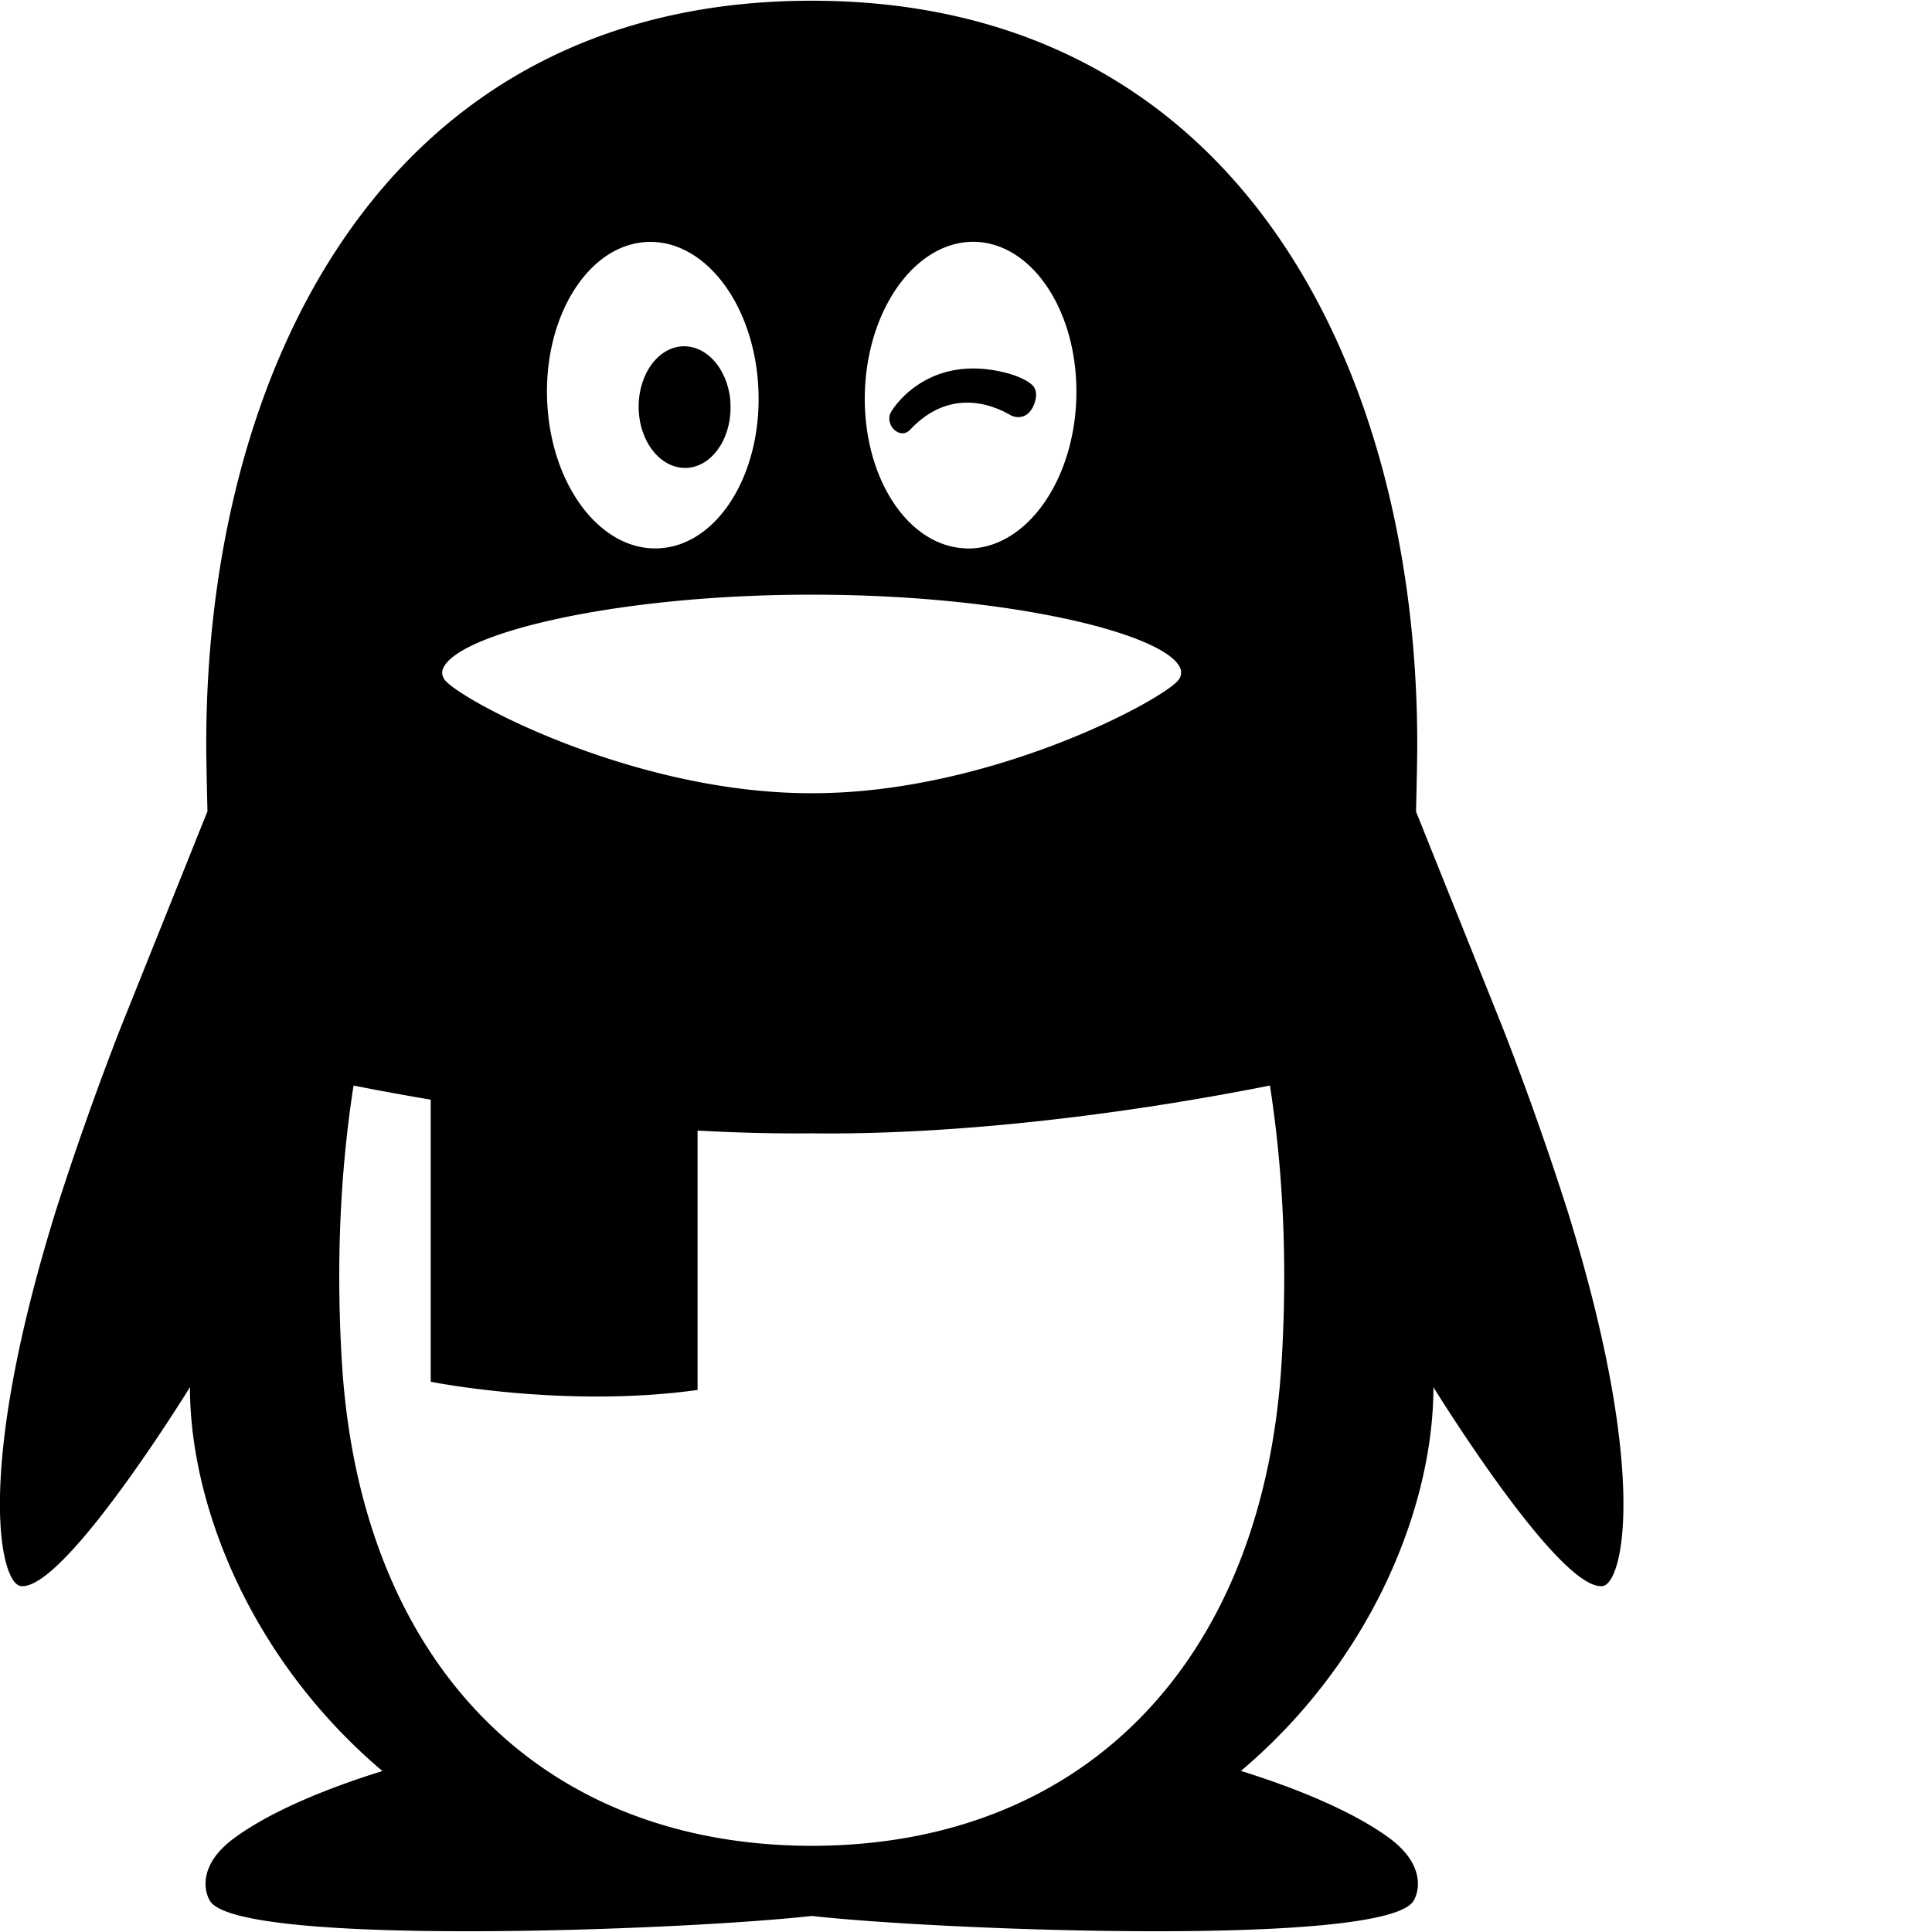
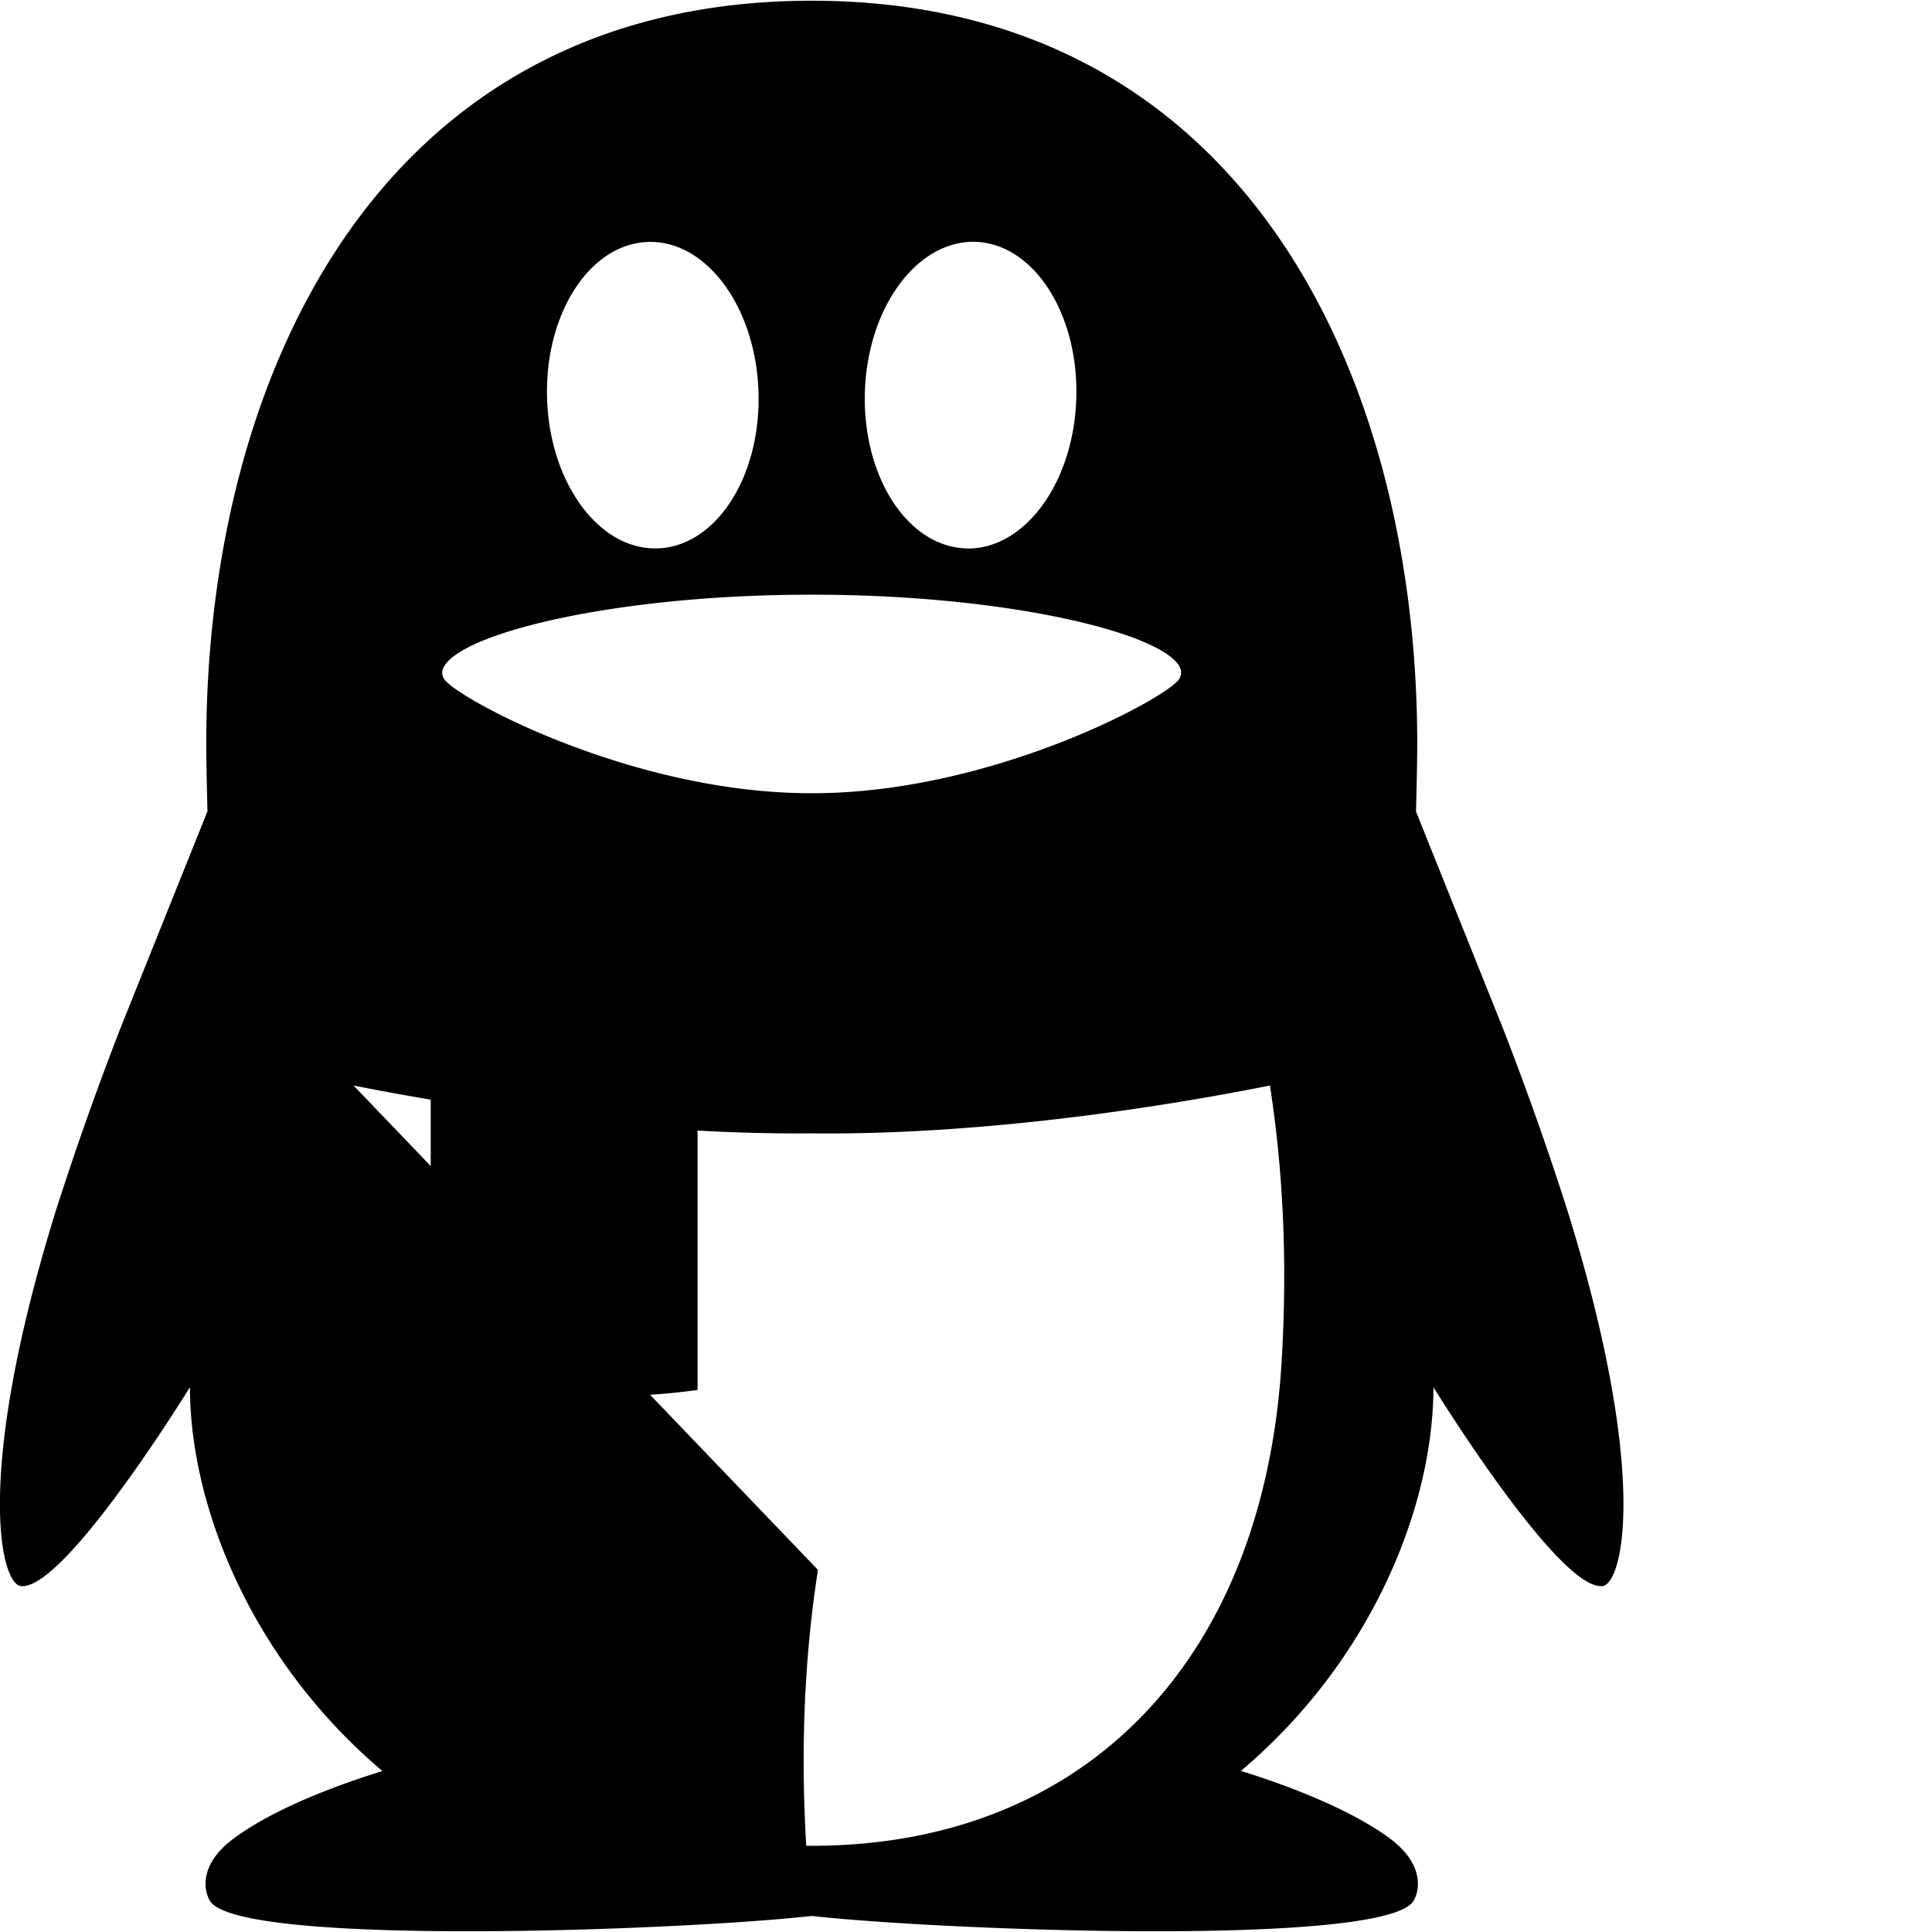
<svg xmlns="http://www.w3.org/2000/svg" width="800" height="800" viewBox="0 0 16 16">
  <g fill="currentColor">
-     <path d="M6.048 3.323c.022.277-.13.523-.338.55c-.21.026-.397-.176-.419-.453s.13-.523.338-.55c.21-.026.397.176.42.453Zm2.265-.24c-.603-.146-.894.256-.936.333c-.027.048-.008.117.037.15c.045.035.092.025.119-.003c.361-.39.751-.172.829-.129l.011.007c.053.024.147.028.193-.098c.023-.063.017-.11-.006-.142c-.016-.023-.089-.08-.247-.118" />
-     <path d="M11.727 6.719c0-.022.01-.375.01-.557c0-3.07-1.45-6.156-5.015-6.156S1.708 3.092 1.708 6.162c0 .182.01.535.01.557l-.72 1.795a26 26 0 0 0-.534 1.508c-.68 2.187-.46 3.093-.292 3.113c.36.044 1.401-1.647 1.401-1.647c0 .979.504 2.256 1.594 3.179c-.408.126-.907.319-1.228.556c-.29.213-.253.43-.201.518c.228.386 3.92.246 4.985.126c1.065.12 4.756.26 4.984-.126c.052-.088.088-.305-.2-.518c-.322-.237-.822-.43-1.23-.557c1.09-.922 1.594-2.2 1.594-3.178c0 0 1.041 1.69 1.401 1.647c.168-.02.388-.926-.292-3.113a26 26 0 0 0-.534-1.508l-.72-1.795ZM9.773 5.53a.1.1 0 0 1-.009.096c-.109.159-1.554.943-3.033.943h-.017c-1.48 0-2.925-.784-3.034-.943a.1.1 0 0 1-.018-.055q0-.022.01-.04c.13-.287 1.43-.606 3.042-.606h.017c1.611 0 2.912.319 3.042.605m-4.32-.989c-.483.022-.896-.529-.922-1.229s.344-1.286.828-1.308c.483-.022.896.529.922 1.23c.027.7-.344 1.286-.827 1.307Zm2.538 0c-.484-.022-.854-.607-.828-1.308c.027-.7.44-1.25.923-1.23c.483.023.853.608.827 1.309c-.026.7-.439 1.251-.922 1.23ZM2.928 8.99q.32.063.639.117v2.336s1.104.222 2.21.068V9.363q.49.027.937.023h.017c1.117.013 2.474-.136 3.786-.396c.097.622.151 1.386.097 2.284c-.146 2.45-1.6 3.99-3.846 4.012h-.091c-2.245-.023-3.7-1.562-3.846-4.011c-.054-.9 0-1.663.097-2.285" />
+     <path d="M11.727 6.719c0-.022.01-.375.01-.557c0-3.07-1.45-6.156-5.015-6.156S1.708 3.092 1.708 6.162c0 .182.01.535.01.557l-.72 1.795a26 26 0 0 0-.534 1.508c-.68 2.187-.46 3.093-.292 3.113c.36.044 1.401-1.647 1.401-1.647c0 .979.504 2.256 1.594 3.179c-.408.126-.907.319-1.228.556c-.29.213-.253.43-.201.518c.228.386 3.92.246 4.985.126c1.065.12 4.756.26 4.984-.126c.052-.088.088-.305-.2-.518c-.322-.237-.822-.43-1.23-.557c1.09-.922 1.594-2.2 1.594-3.178c0 0 1.041 1.69 1.401 1.647c.168-.02.388-.926-.292-3.113a26 26 0 0 0-.534-1.508l-.72-1.795ZM9.773 5.53a.1.1 0 0 1-.009.096c-.109.159-1.554.943-3.033.943h-.017c-1.48 0-2.925-.784-3.034-.943a.1.1 0 0 1-.018-.055q0-.022.01-.04c.13-.287 1.43-.606 3.042-.606h.017c1.611 0 2.912.319 3.042.605m-4.32-.989c-.483.022-.896-.529-.922-1.229s.344-1.286.828-1.308c.483-.022.896.529.922 1.23c.027.7-.344 1.286-.827 1.307Zm2.538 0c-.484-.022-.854-.607-.828-1.308c.027-.7.44-1.25.923-1.23c.483.023.853.608.827 1.309c-.026.7-.439 1.251-.922 1.23ZM2.928 8.99q.32.063.639.117v2.336s1.104.222 2.21.068V9.363q.49.027.937.023h.017c1.117.013 2.474-.136 3.786-.396c.097.622.151 1.386.097 2.284c-.146 2.45-1.6 3.99-3.846 4.012h-.091c-.054-.9 0-1.663.097-2.285" />
  </g>
</svg>